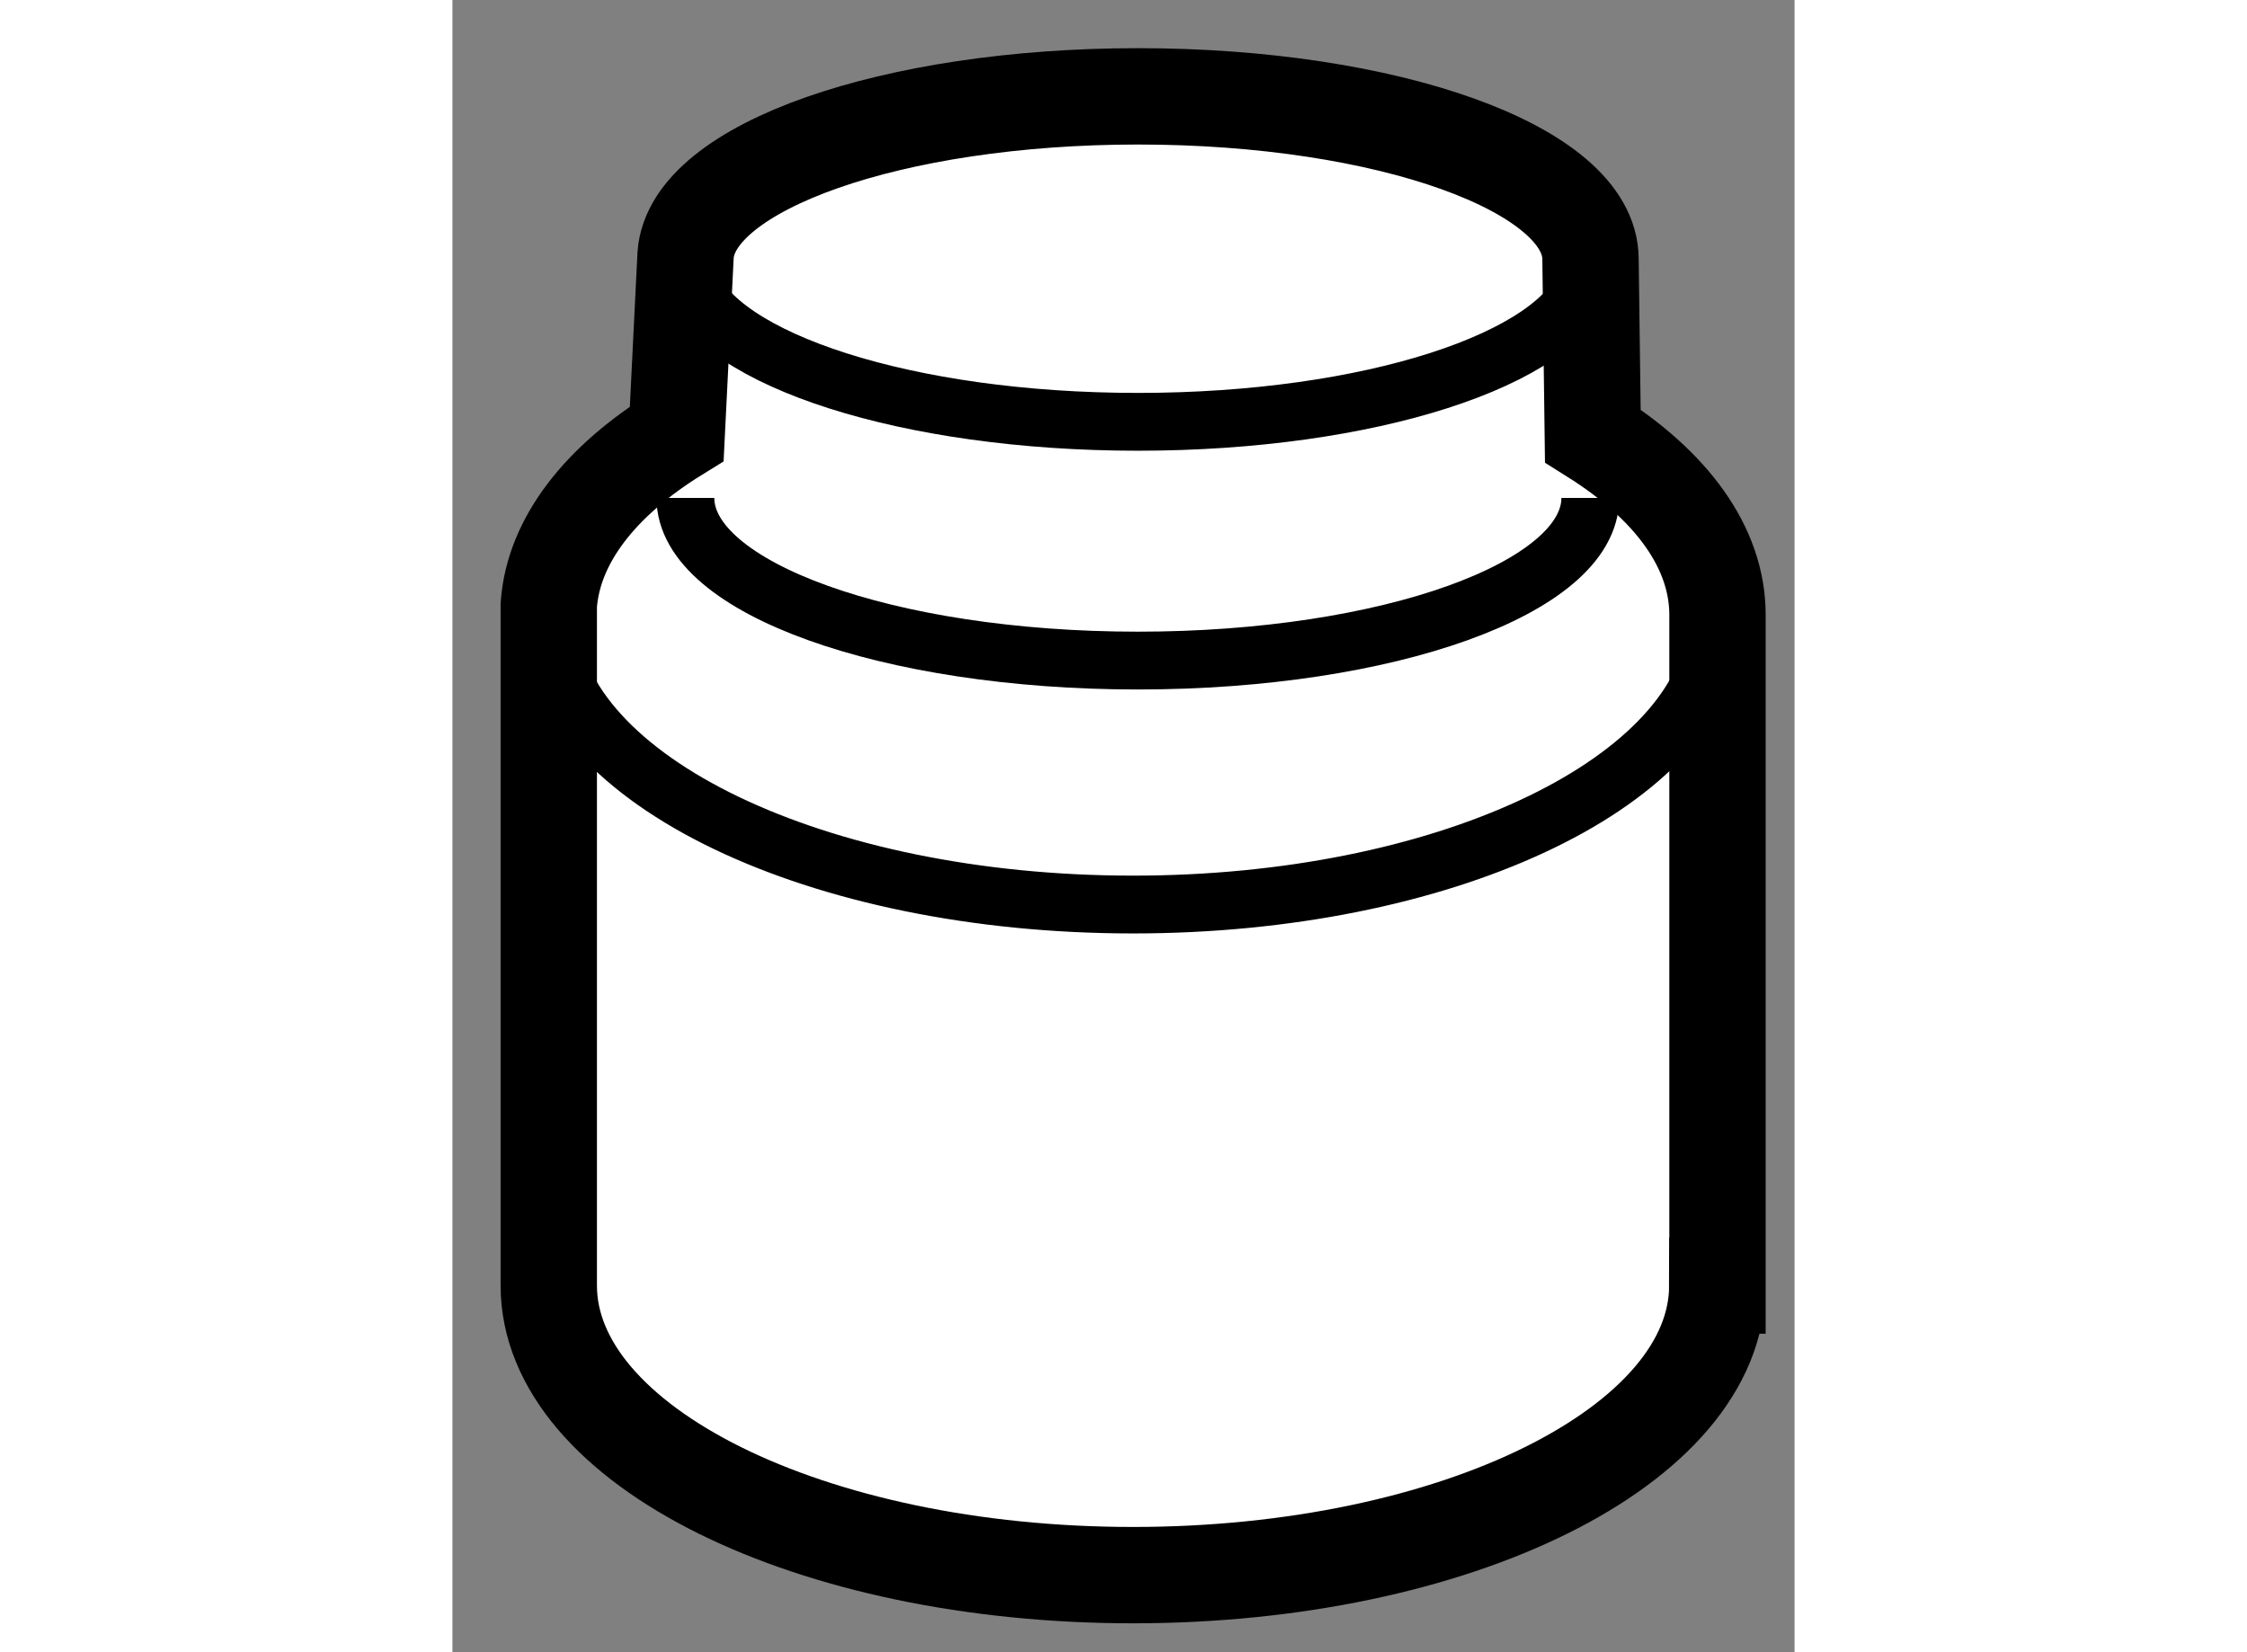
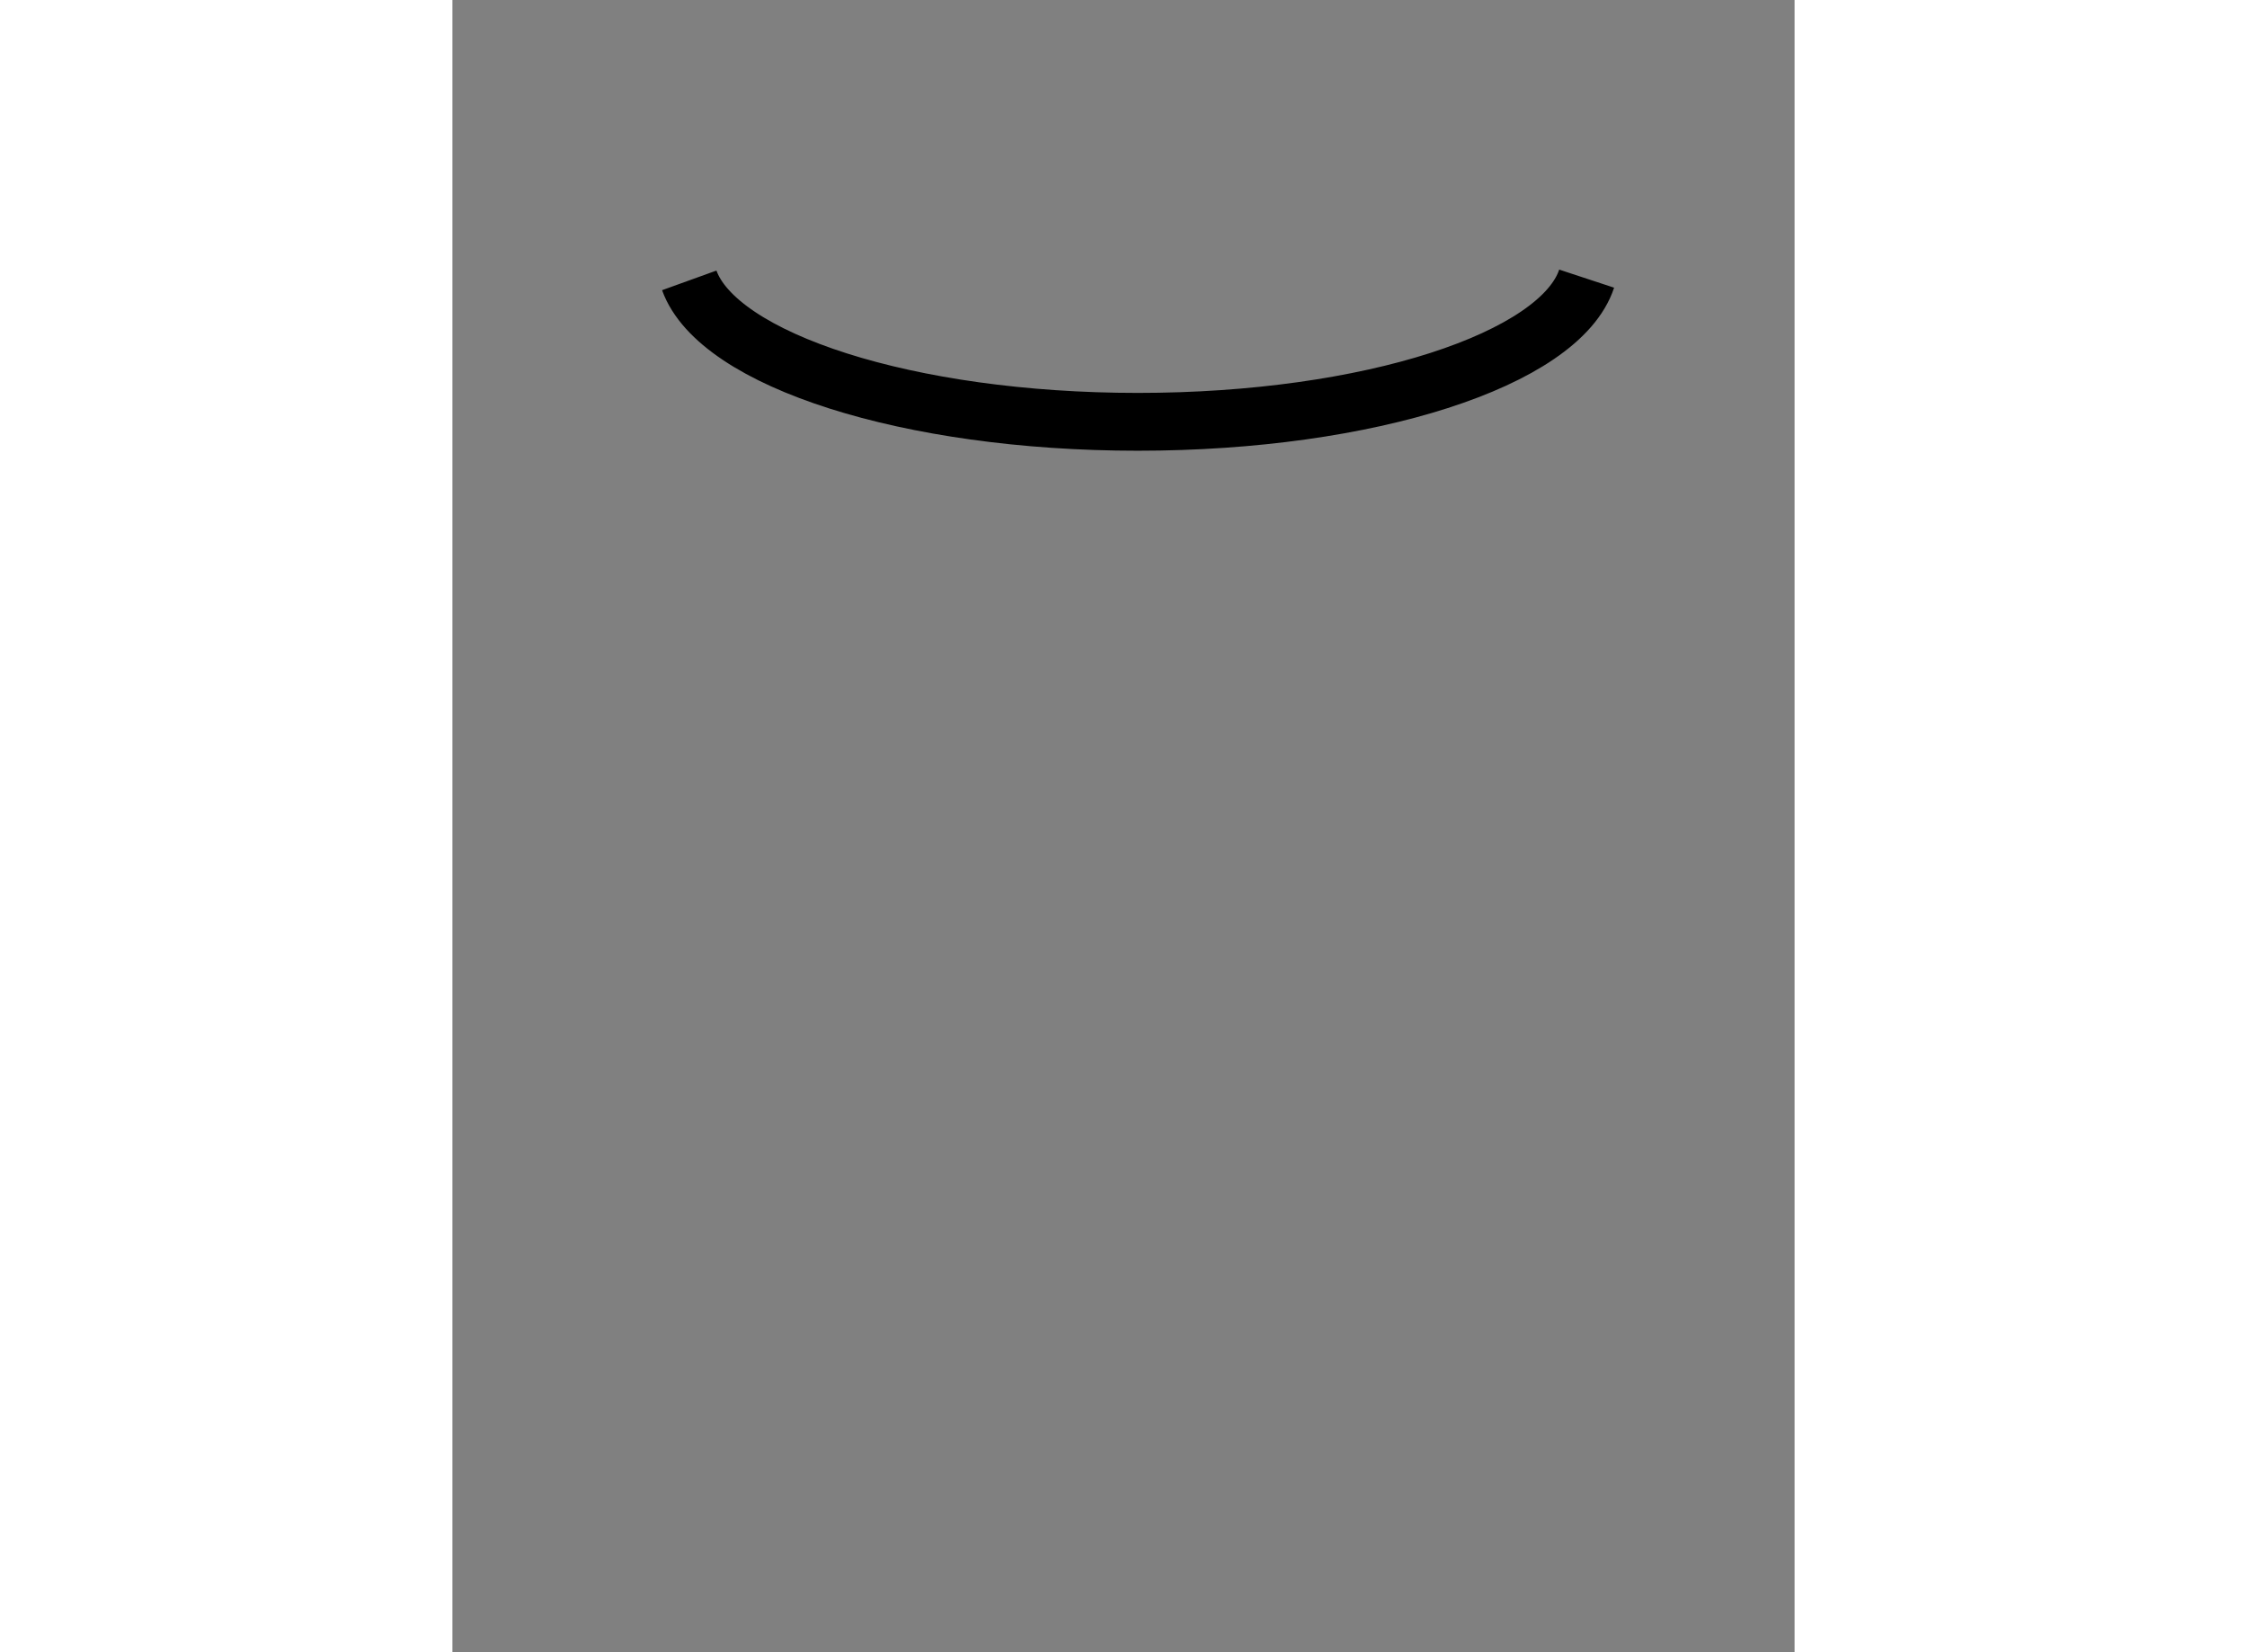
<svg xmlns="http://www.w3.org/2000/svg" version="1.1" x="0px" y="0px" width="244.8px" height="180px" viewBox="130.986 4.212 6.965 8.574" enable-background="new 0 0 244.8 180" xml:space="preserve">
  <rect x="130.986" y="4.212" width="6.965" height="8.574" fill="#808080" stroke="none" />
  <g>
-     <path fill="#FFFFFF" stroke="#000000" stroke-width="0.5" d="M137.55,10.883c0,0.831-1.358,1.503-3.032,1.503     c-1.675,0-3.032-0.672-3.032-1.503V7.352c0.024-0.335,0.268-0.644,0.664-0.889l0.046-0.928c0.033-0.457,1.073-0.823,2.348-0.823     c1.297,0,2.348,0.377,2.348,0.845l0.012,0.917c0.406,0.255,0.647,0.578,0.647,0.929V10.883z" />
    <path fill="none" stroke="#000000" stroke-width="0.3" d="M136.872,5.658c-0.138,0.419-1.128,0.743-2.329,0.743     c-1.193,0-2.179-0.321-2.328-0.734" />
-     <path fill="none" stroke="#000000" stroke-width="0.3" d="M136.891,6.796c0,0.467-1.051,0.844-2.348,0.844     c-1.296,0-2.348-0.377-2.348-0.844" />
-     <path fill="none" stroke="#000000" stroke-width="0.3" d="M137.54,7.511c-0.11,0.78-1.422,1.395-3.022,1.395     c-1.641,0-2.978-0.646-3.032-1.451" />
  </g>
</svg>